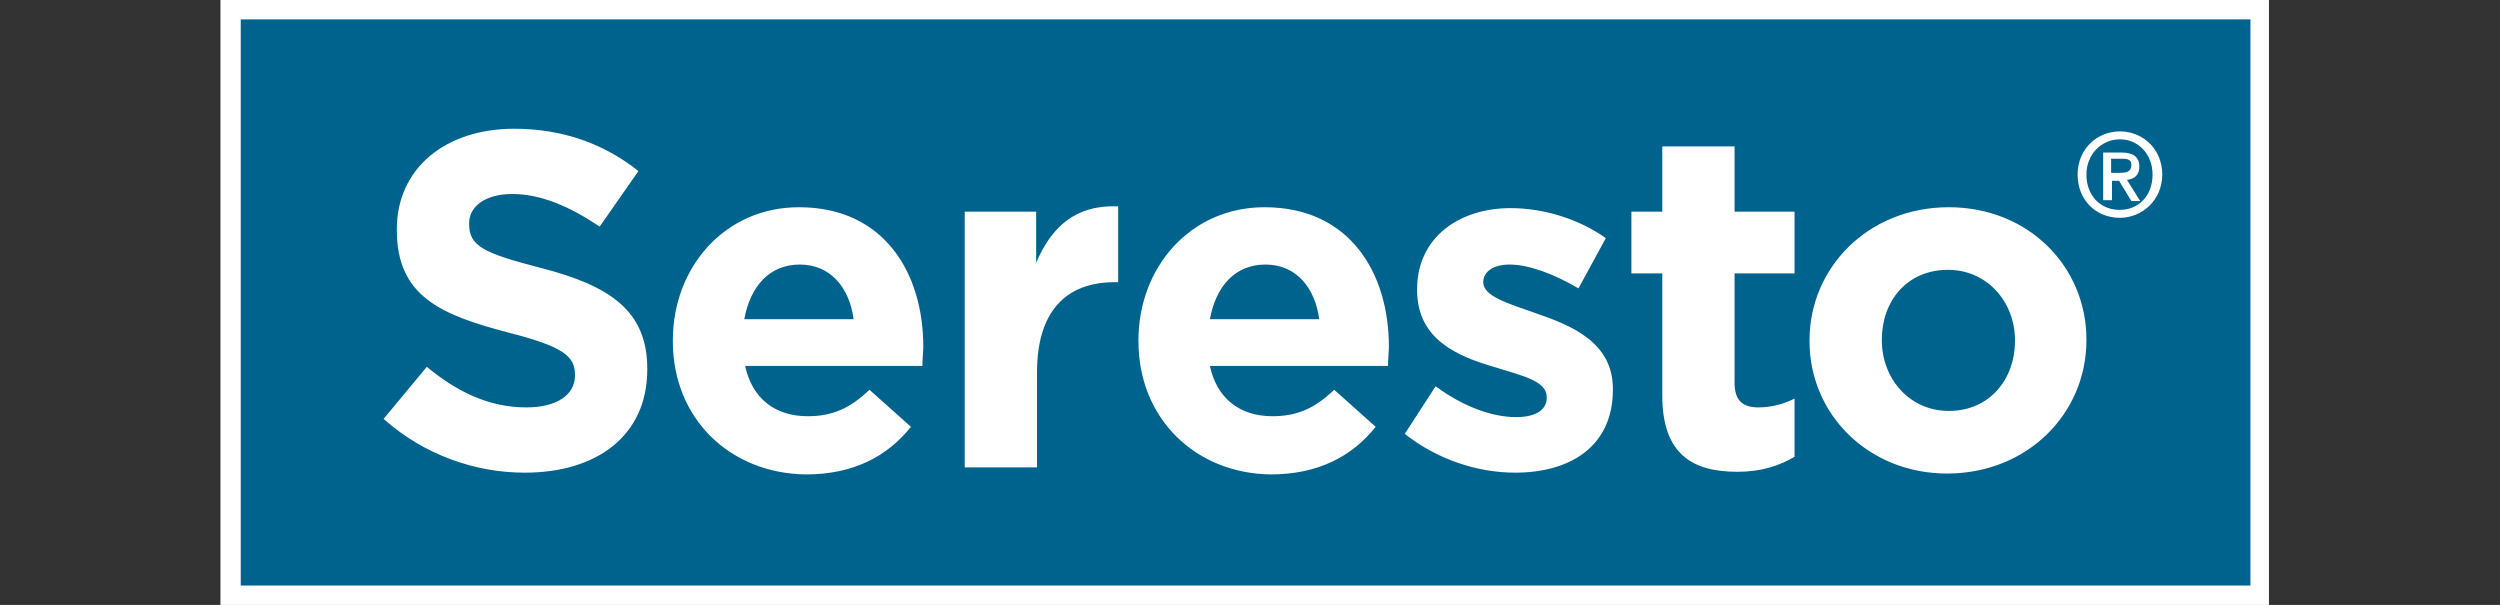
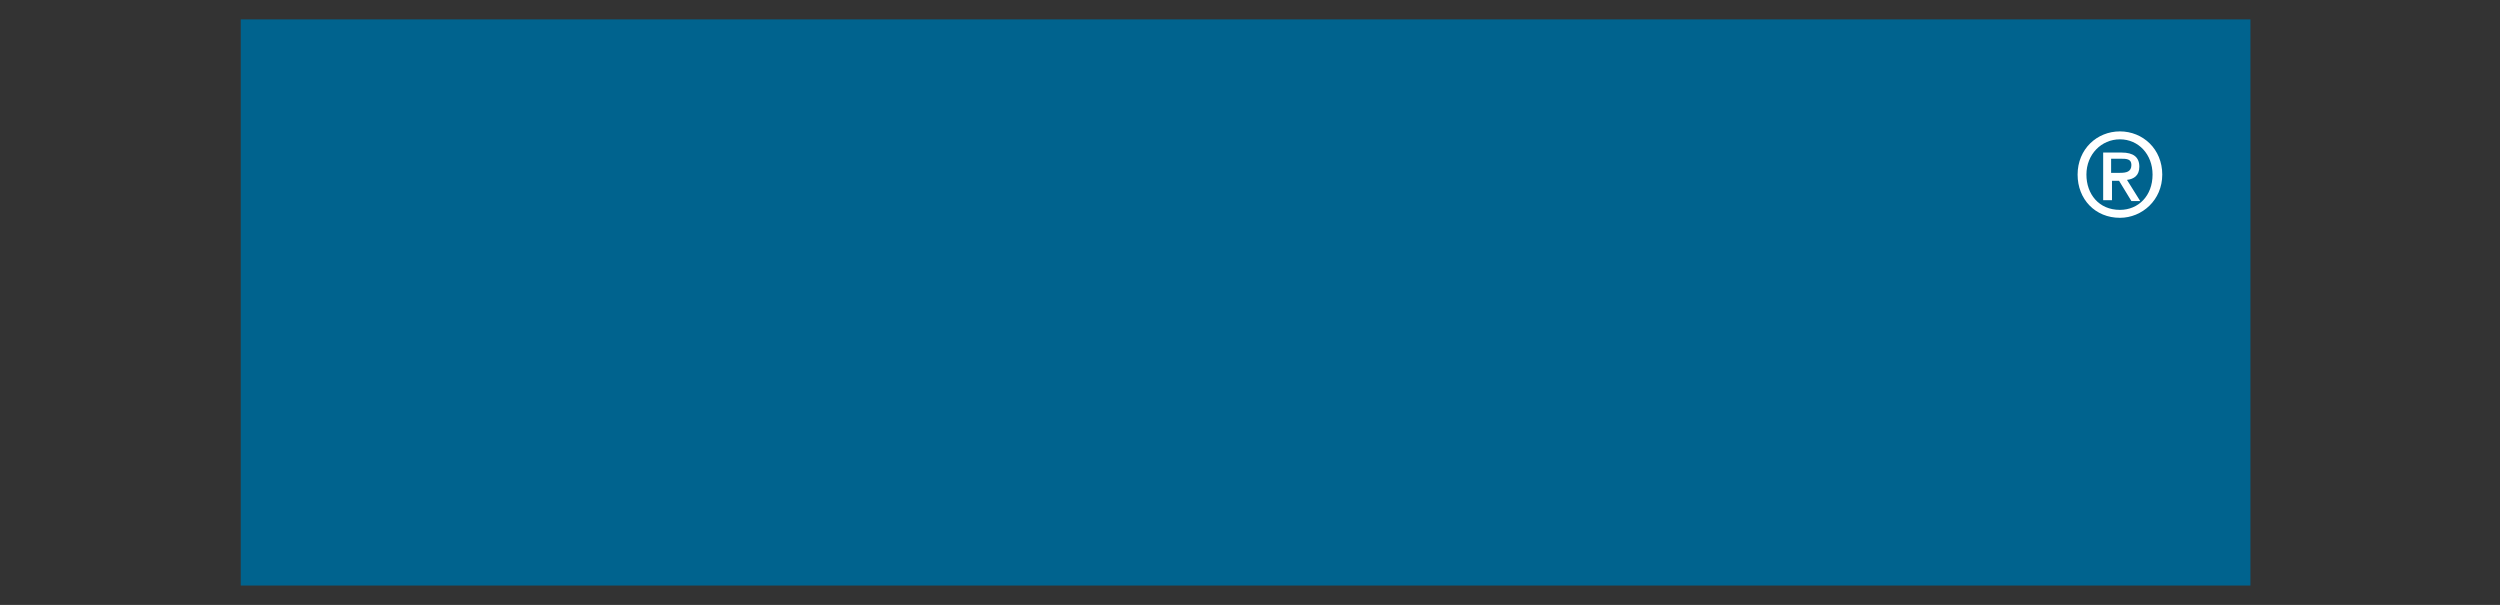
<svg xmlns="http://www.w3.org/2000/svg" version="1.1" id="Seresto" x="0px" y="0px" viewBox="0 0 283.5 68.6" style="enable-background:new 0 0 283.5 68.6;" xml:space="preserve">
  <rect x="0" y="0" width="283.5" height="68.6" fill="#333333" stroke="none" />
  <style type="text/css">
	.st0{fill:#FFFFFF;}
	.st1{fill:#00638E;}
</style>
  <g>
    <g>
-       <rect x="25" class="st0" width="232.3" height="68.6" />
-     </g>
+       </g>
    <g>
      <rect x="27.3" y="2.2" class="st1" width="227.9" height="64.2" />
    </g>
    <g>
      <path class="st0" d="M240.4,24.7c-2.8,0-4.8-2.1-4.8-4.9c0-2.9,2.2-4.9,4.8-4.9c2.6,0,4.8,2,4.8,4.9S242.9,24.7,240.4,24.7z     M240.4,15.8c-2.1,0-3.8,1.7-3.8,4c0,2.2,1.4,4,3.8,4c2.1,0,3.7-1.6,3.7-4C244.1,17.5,242.5,15.8,240.4,15.8z M239.4,22.7h-0.9    v-5.4h2.1c1.3,0,2,0.5,2,1.6c0,1-0.6,1.4-1.4,1.5l1.5,2.4h-1l-1.4-2.3h-0.8V22.7z M240.4,19.6c0.7,0,1.3-0.1,1.3-0.9    c0-0.7-0.6-0.7-1.2-0.7h-1.1v1.6H240.4z" />
-       <path class="st0" d="M43.5,47.5l4.9-5.9c3.4,2.8,7,4.6,11.3,4.6c3.4,0,5.5-1.4,5.5-3.6v-0.1c0-2.1-1.3-3.2-7.6-4.8    C50,35.7,45,33.6,45,26.1V26c0-6.9,5.5-11.4,13.3-11.4c5.5,0,10.2,1.7,14.1,4.8L68,25.7c-3.4-2.3-6.7-3.7-9.9-3.7    s-4.9,1.5-4.9,3.3v0.1c0,2.5,1.6,3.3,8.2,5c7.7,2,12,4.8,12,11.4v0.1c0,7.5-5.7,11.7-13.9,11.7C53.9,53.6,48.1,51.6,43.5,47.5z     M76.3,38.7v-0.1c0-8.3,5.9-15.1,14.3-15.1c9.7,0,14.1,7.5,14.1,15.8c0,0.6-0.1,1.4-0.1,2.2H84.5c0.8,3.7,3.4,5.7,7.1,5.7    c2.8,0,4.8-0.9,7-3l4.7,4.2c-2.7,3.4-6.6,5.4-11.9,5.4C82.8,53.7,76.3,47.5,76.3,38.7z M96.8,36.2c-0.5-3.7-2.7-6.2-6.1-6.2    c-3.4,0-5.6,2.4-6.3,6.2H96.8z M109.3,24h8.2v5.8c1.7-4,4.4-6.6,9.3-6.4v8.6h-0.4c-5.5,0-8.8,3.3-8.8,10.2V53h-8.2V24z     M129.1,38.7v-0.1c0-8.3,5.9-15.1,14.3-15.1c9.7,0,14.1,7.5,14.1,15.8c0,0.6-0.1,1.4-0.1,2.2h-20.2c0.8,3.7,3.4,5.7,7.1,5.7    c2.8,0,4.8-0.9,7-3l4.7,4.2c-2.7,3.4-6.6,5.4-11.9,5.4C135.6,53.7,129.1,47.5,129.1,38.7z M149.6,36.2c-0.5-3.7-2.7-6.2-6.1-6.2    c-3.4,0-5.6,2.4-6.3,6.2H149.6z M159.3,49.2l3.5-5.4c3.1,2.3,6.4,3.5,9.1,3.5c2.4,0,3.5-0.9,3.5-2.2v-0.1c0-1.8-2.8-2.4-6-3.4    c-4.1-1.2-8.7-3.1-8.7-8.7v-0.1c0-5.9,4.8-9.2,10.6-9.2c3.7,0,7.7,1.2,10.8,3.4l-3.1,5.7c-2.9-1.7-5.7-2.7-7.8-2.7c-2,0-3,0.9-3,2    V32c0,1.6,2.8,2.4,5.9,3.5c4.1,1.4,8.8,3.3,8.8,8.6v0.1c0,6.4-4.8,9.4-11.1,9.4C167.7,53.6,163.1,52.2,159.3,49.2z M188.5,44.8V31    H185v-7h3.5v-7.4h8.2V24h6.8v7h-6.8v12.4c0,1.9,0.8,2.8,2.7,2.8c1.5,0,2.9-0.4,4.1-1v6.6c-1.7,1-3.7,1.7-6.5,1.7    C191.9,53.5,188.5,51.5,188.5,44.8z M205.2,38.7v-0.1c0-8.3,6.7-15.1,15.8-15.1c9,0,15.6,6.7,15.6,15v0.1    c0,8.3-6.7,15.1-15.8,15.1C211.9,53.7,205.2,47,205.2,38.7z M228.5,38.7v-0.1c0-4.3-3.1-8-7.6-8c-4.7,0-7.5,3.6-7.5,7.9v0.1    c0,4.3,3.1,8,7.6,8C225.7,46.6,228.5,42.9,228.5,38.7z" />
    </g>
  </g>
</svg>